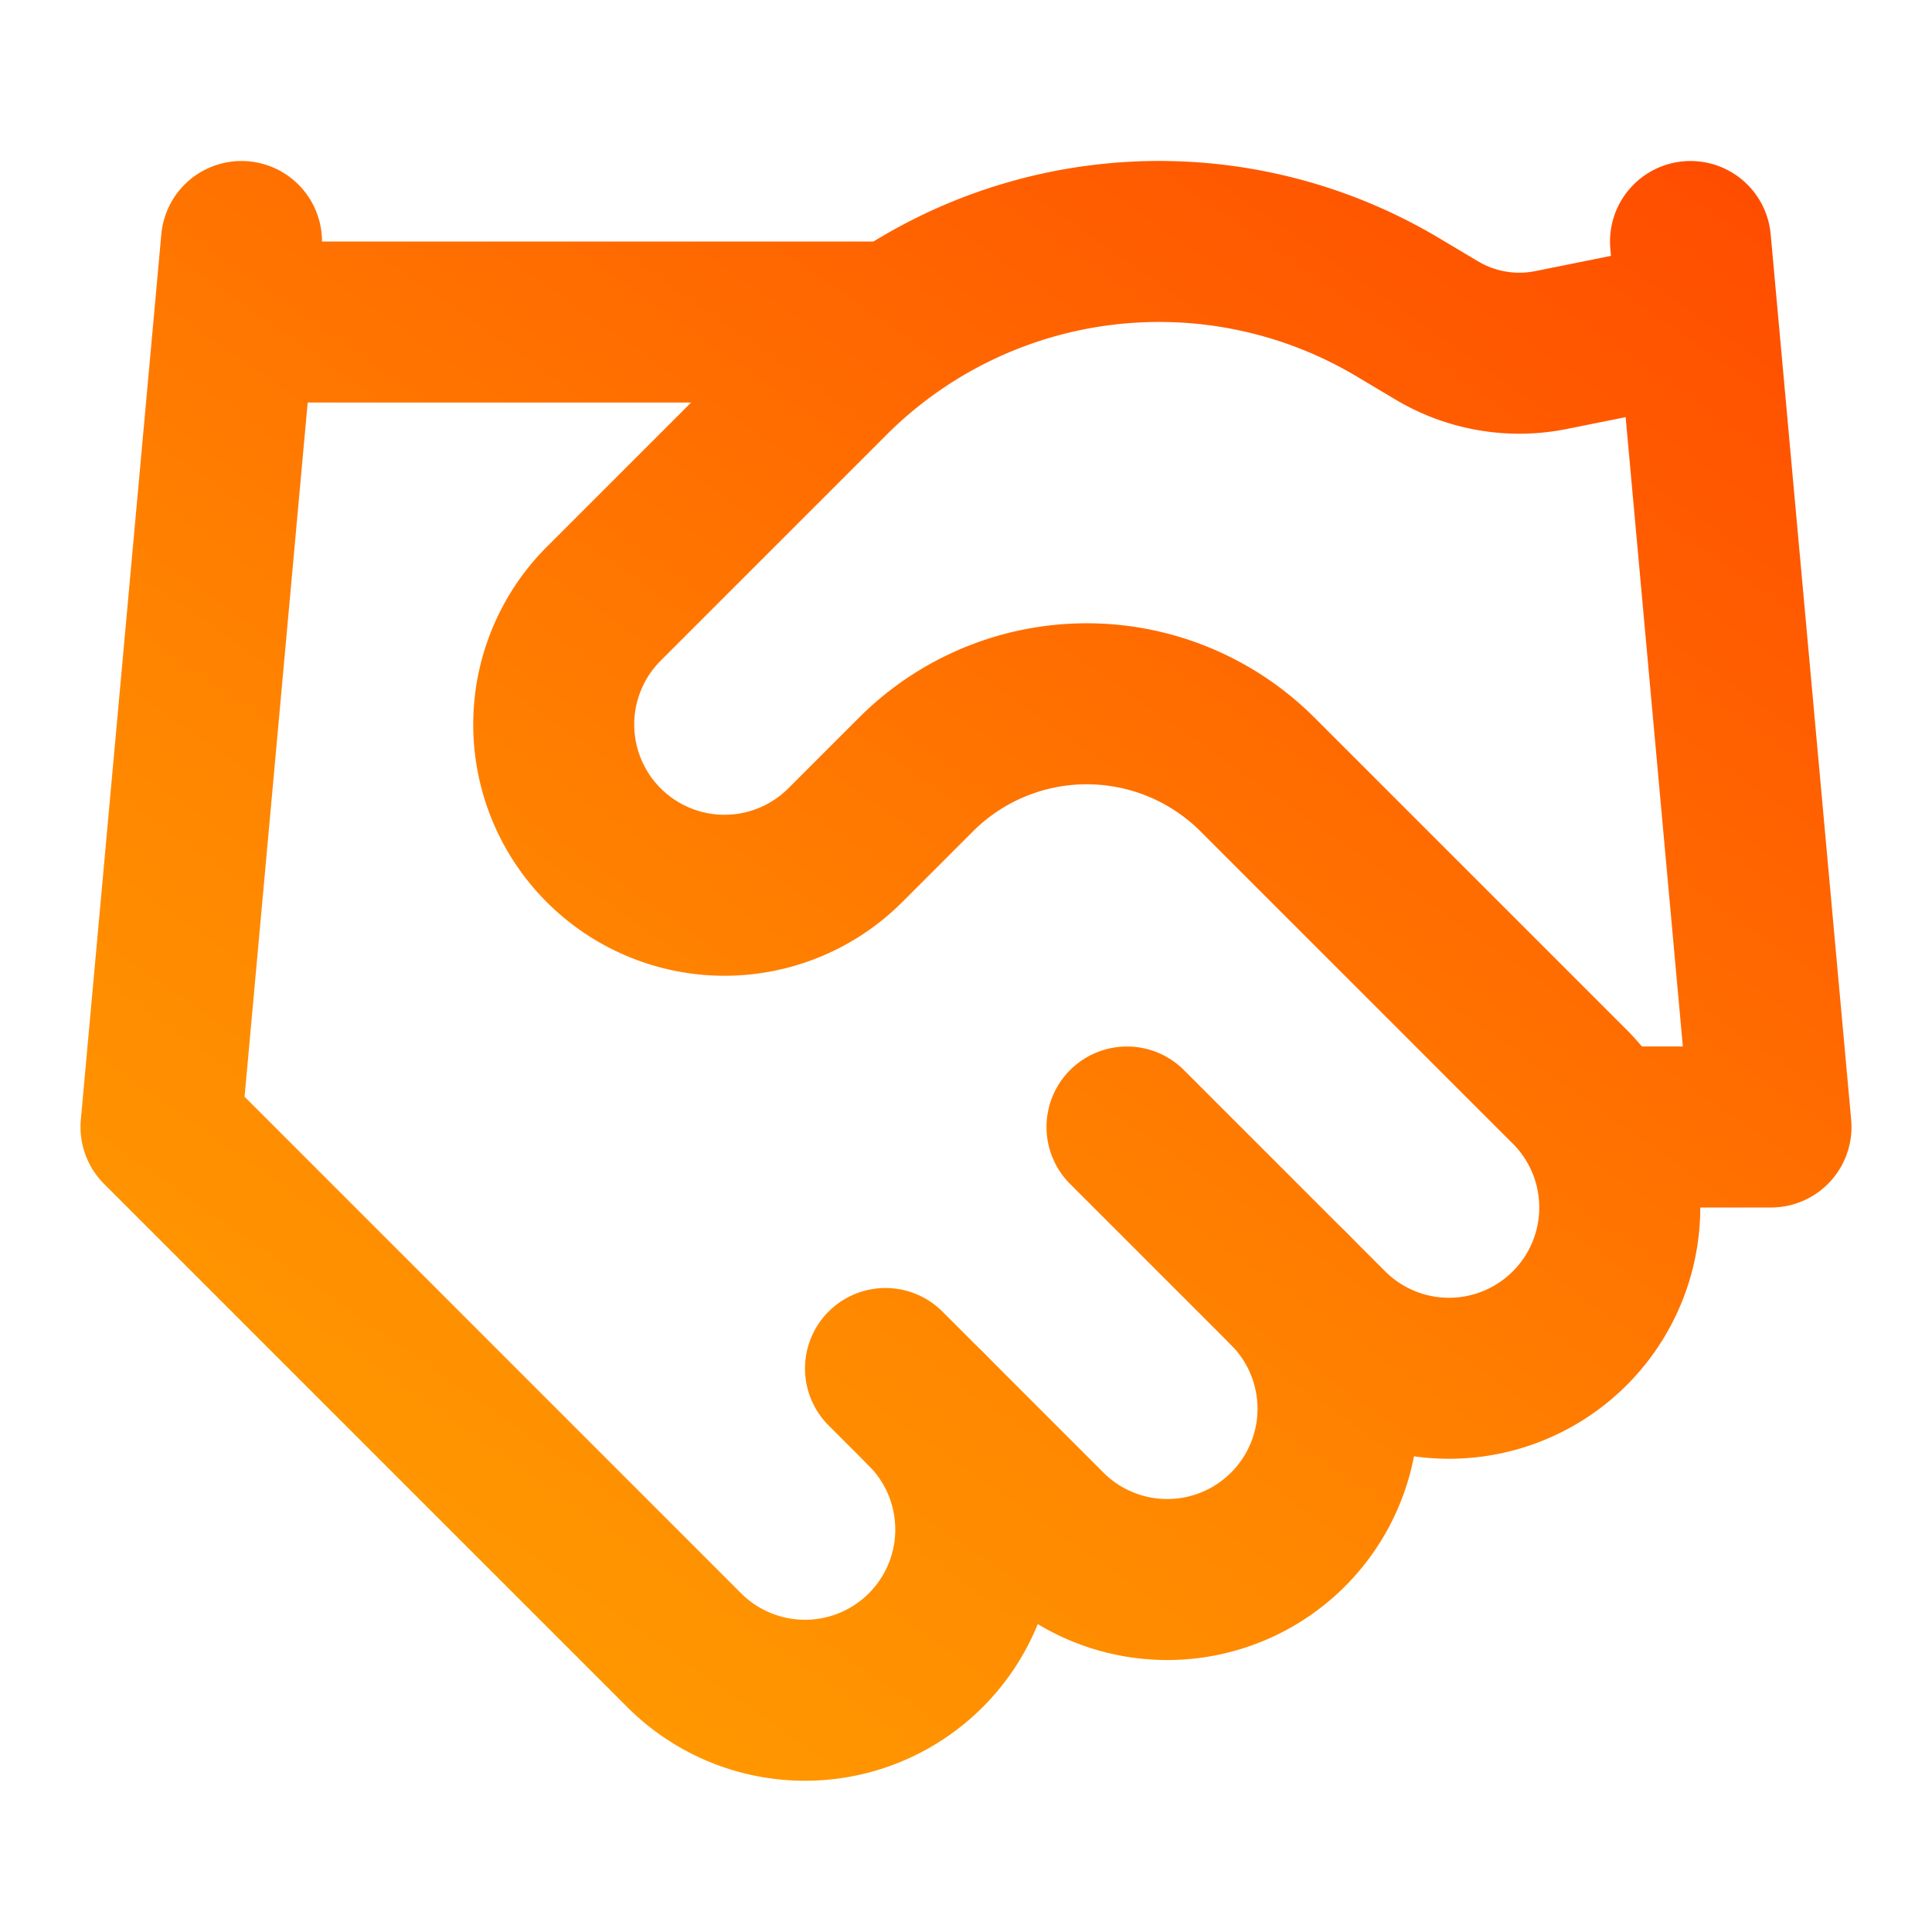
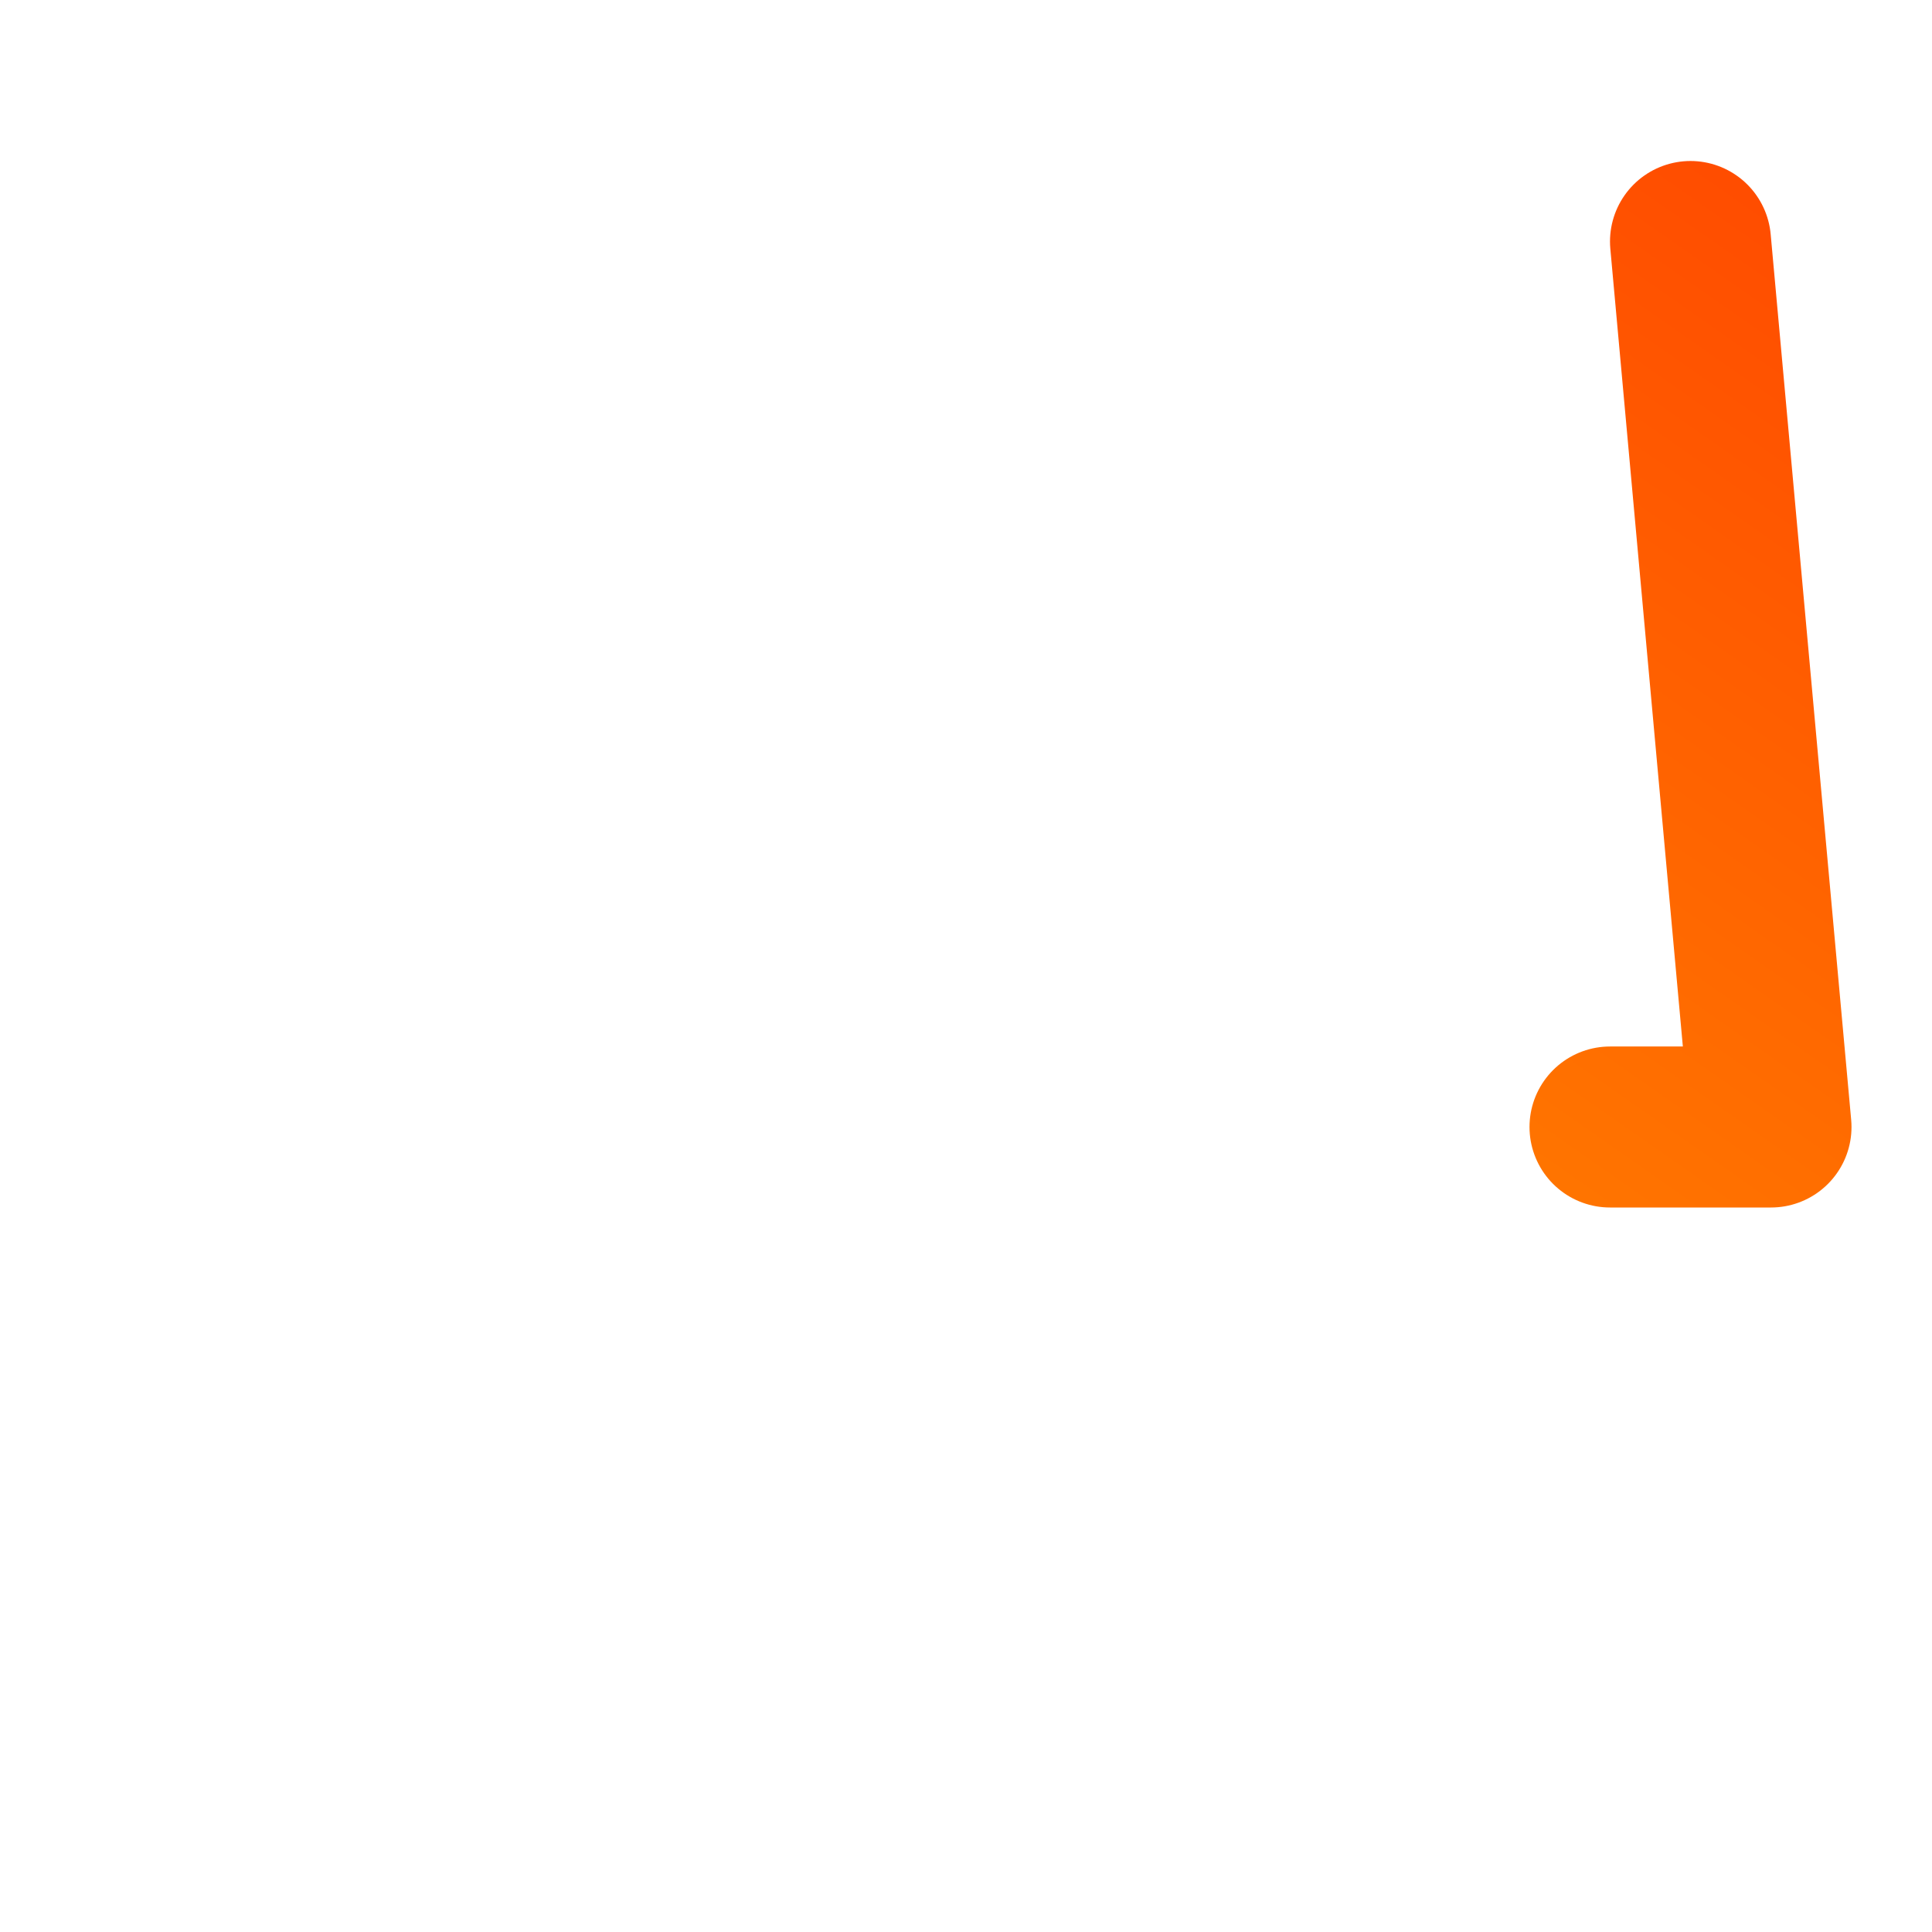
<svg xmlns="http://www.w3.org/2000/svg" width="24" height="24" viewBox="0 0 24 24" fill="none" stroke="url(#paint0_linear_5769_2798)" stroke-width="2" stroke-linecap="round" stroke-linejoin="round" class="lucide lucide-handshake">
-   <path d="m11 17 2 2a1 1 0 1 0 3-3" />
-   <path d="m14 14 2.5 2.5a1 1 0 1 0 3-3l-3.88-3.88a3 3 0 0 0-4.24 0l-.88.88a1 1 0 1 1-3-3l2.81-2.81a5.79 5.79 0 0 1 7.06-.87l.47.28a2 2 0 0 0 1.42.25L21 4" />
  <path d="m21 3 1 11h-2" />
-   <path d="M3 3 2 14l6.5 6.5a1 1 0 1 0 3-3" />
-   <path d="M3 4h8" />
  <defs>
    <linearGradient id="paint0_linear_5769_2798" x1="40.363" y1="9.75" x2="16.253" y2="44.219" gradientUnits="userSpaceOnUse">
      <stop stop-color="#FF3D00" />
      <stop offset="0.5" stop-color="#FF8500" />
      <stop offset="1" stop-color="#FFBA00" />
    </linearGradient>
  </defs>
</svg>